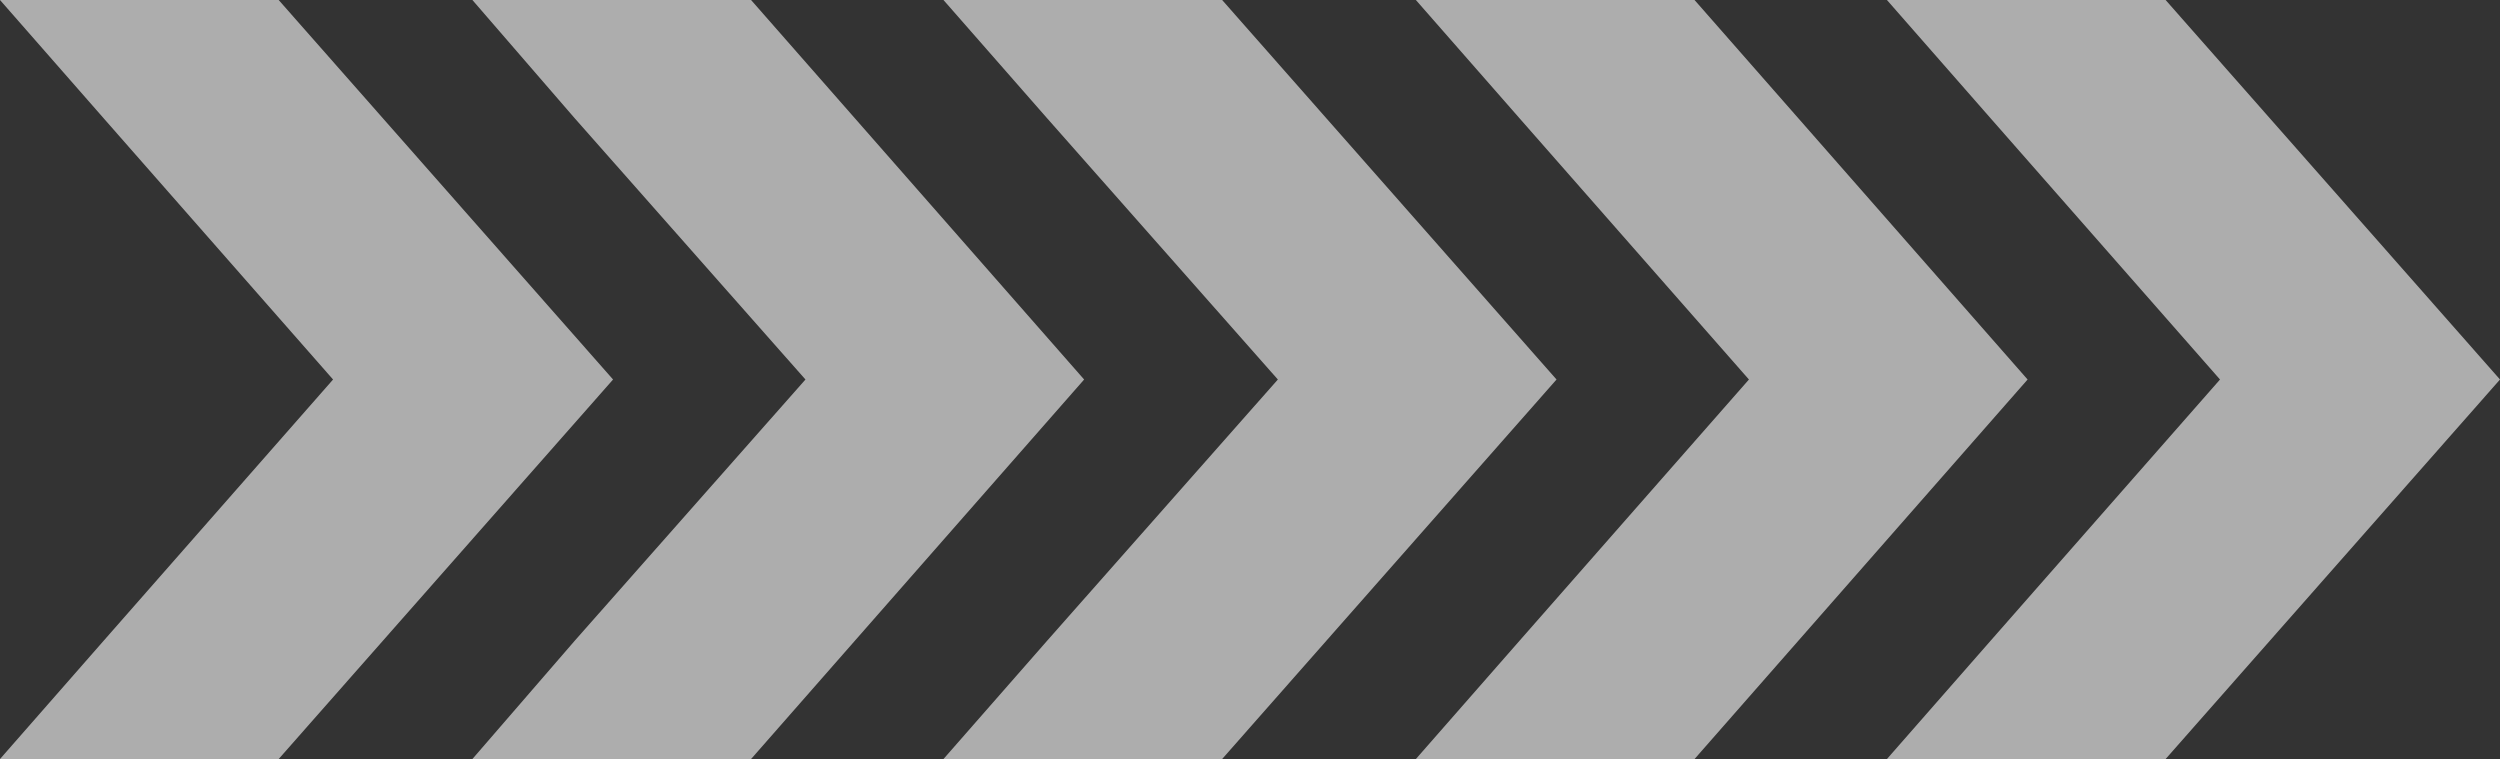
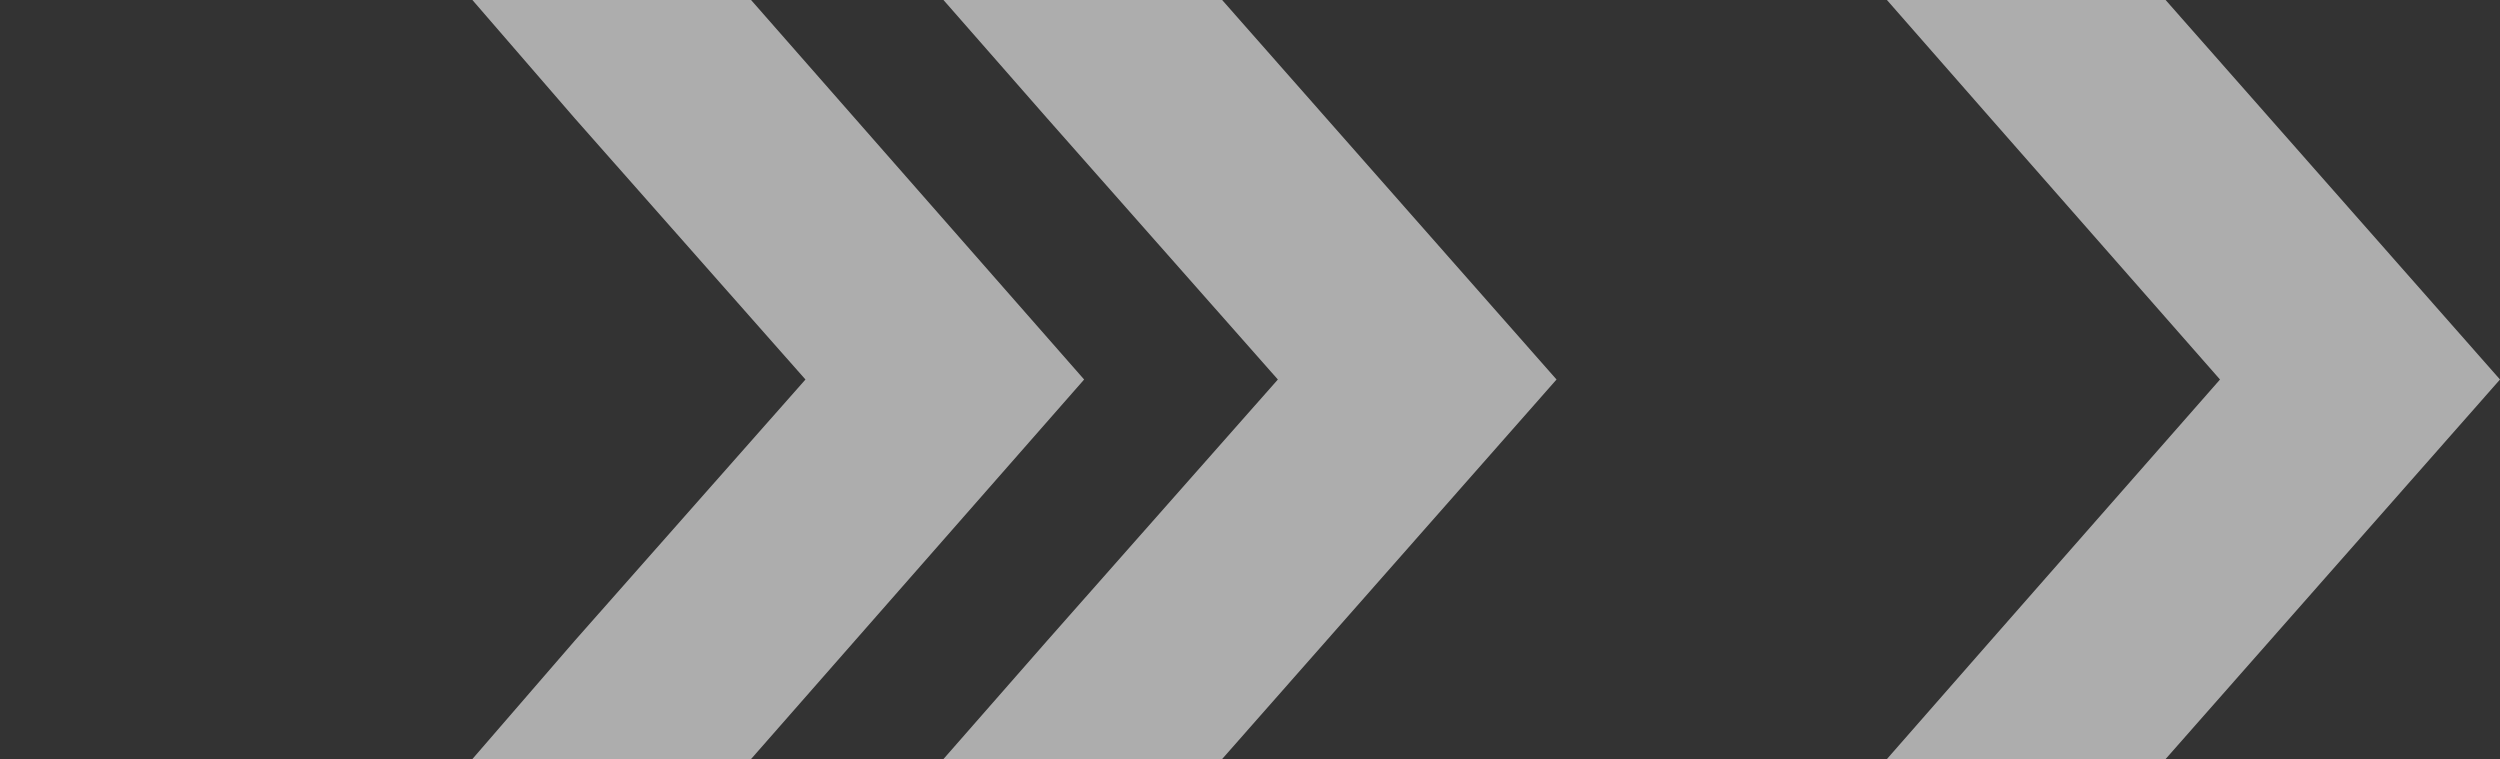
<svg xmlns="http://www.w3.org/2000/svg" id="Réteg_1" data-name="Réteg 1" viewBox="0 0 18.84 5.72">
  <rect x="0" y="0" width="18.84" height="5.72" fill="#333333" stroke="none" />
  <g style="opacity:0.6">
-     <polygon points="4.62 2.86 2.1 0 1.58 0 1.32 0 1.3 0 0.81 0 0.78 0 0.52 0 0 0 0.78 0.89 2.51 2.86 0.78 4.83 0 5.72 0.52 5.72 0.78 5.72 0.81 5.72 1.3 5.72 1.32 5.72 1.58 5.72 2.1 5.72 4.62 2.86" style="fill:#fff" />
    <polygon points="8.17 2.86 5.66 0 5.14 0 4.88 0 4.85 0 4.36 0 4.33 0 4.08 0 3.56 0 4.33 0.89 6.07 2.86 4.33 4.83 3.56 5.72 4.08 5.72 4.33 5.72 4.36 5.72 4.85 5.72 4.88 5.72 5.14 5.72 5.66 5.72 8.17 2.86" style="fill:#fff" />
    <polygon points="11.73 2.86 9.21 0 8.69 0 8.44 0 8.41 0 7.92 0 7.89 0 7.63 0 7.11 0 7.89 0.89 9.63 2.86 7.89 4.83 7.11 5.72 7.63 5.72 7.89 5.72 7.92 5.72 8.41 5.72 8.44 5.72 8.69 5.72 9.21 5.72 11.73 2.86" style="fill:#fff" />
-     <polygon points="15.28 2.86 12.77 0 12.25 0 11.99 0 11.96 0 11.47 0 11.45 0 11.19 0 10.67 0 11.45 0.89 13.18 2.86 11.45 4.83 10.67 5.72 11.19 5.72 11.45 5.72 11.47 5.72 11.96 5.72 11.99 5.72 12.25 5.72 12.77 5.72 15.28 2.86" style="fill:#fff" />
    <polygon points="18.84 2.86 16.32 0 15.8 0 15.54 0 15.52 0 15.03 0 15 0 14.74 0 14.22 0 15 0.89 16.73 2.86 15 4.83 14.22 5.72 14.74 5.72 15 5.72 15.03 5.72 15.52 5.72 15.54 5.72 15.8 5.72 16.32 5.72 18.84 2.86" style="fill:#fff" />
  </g>
</svg>